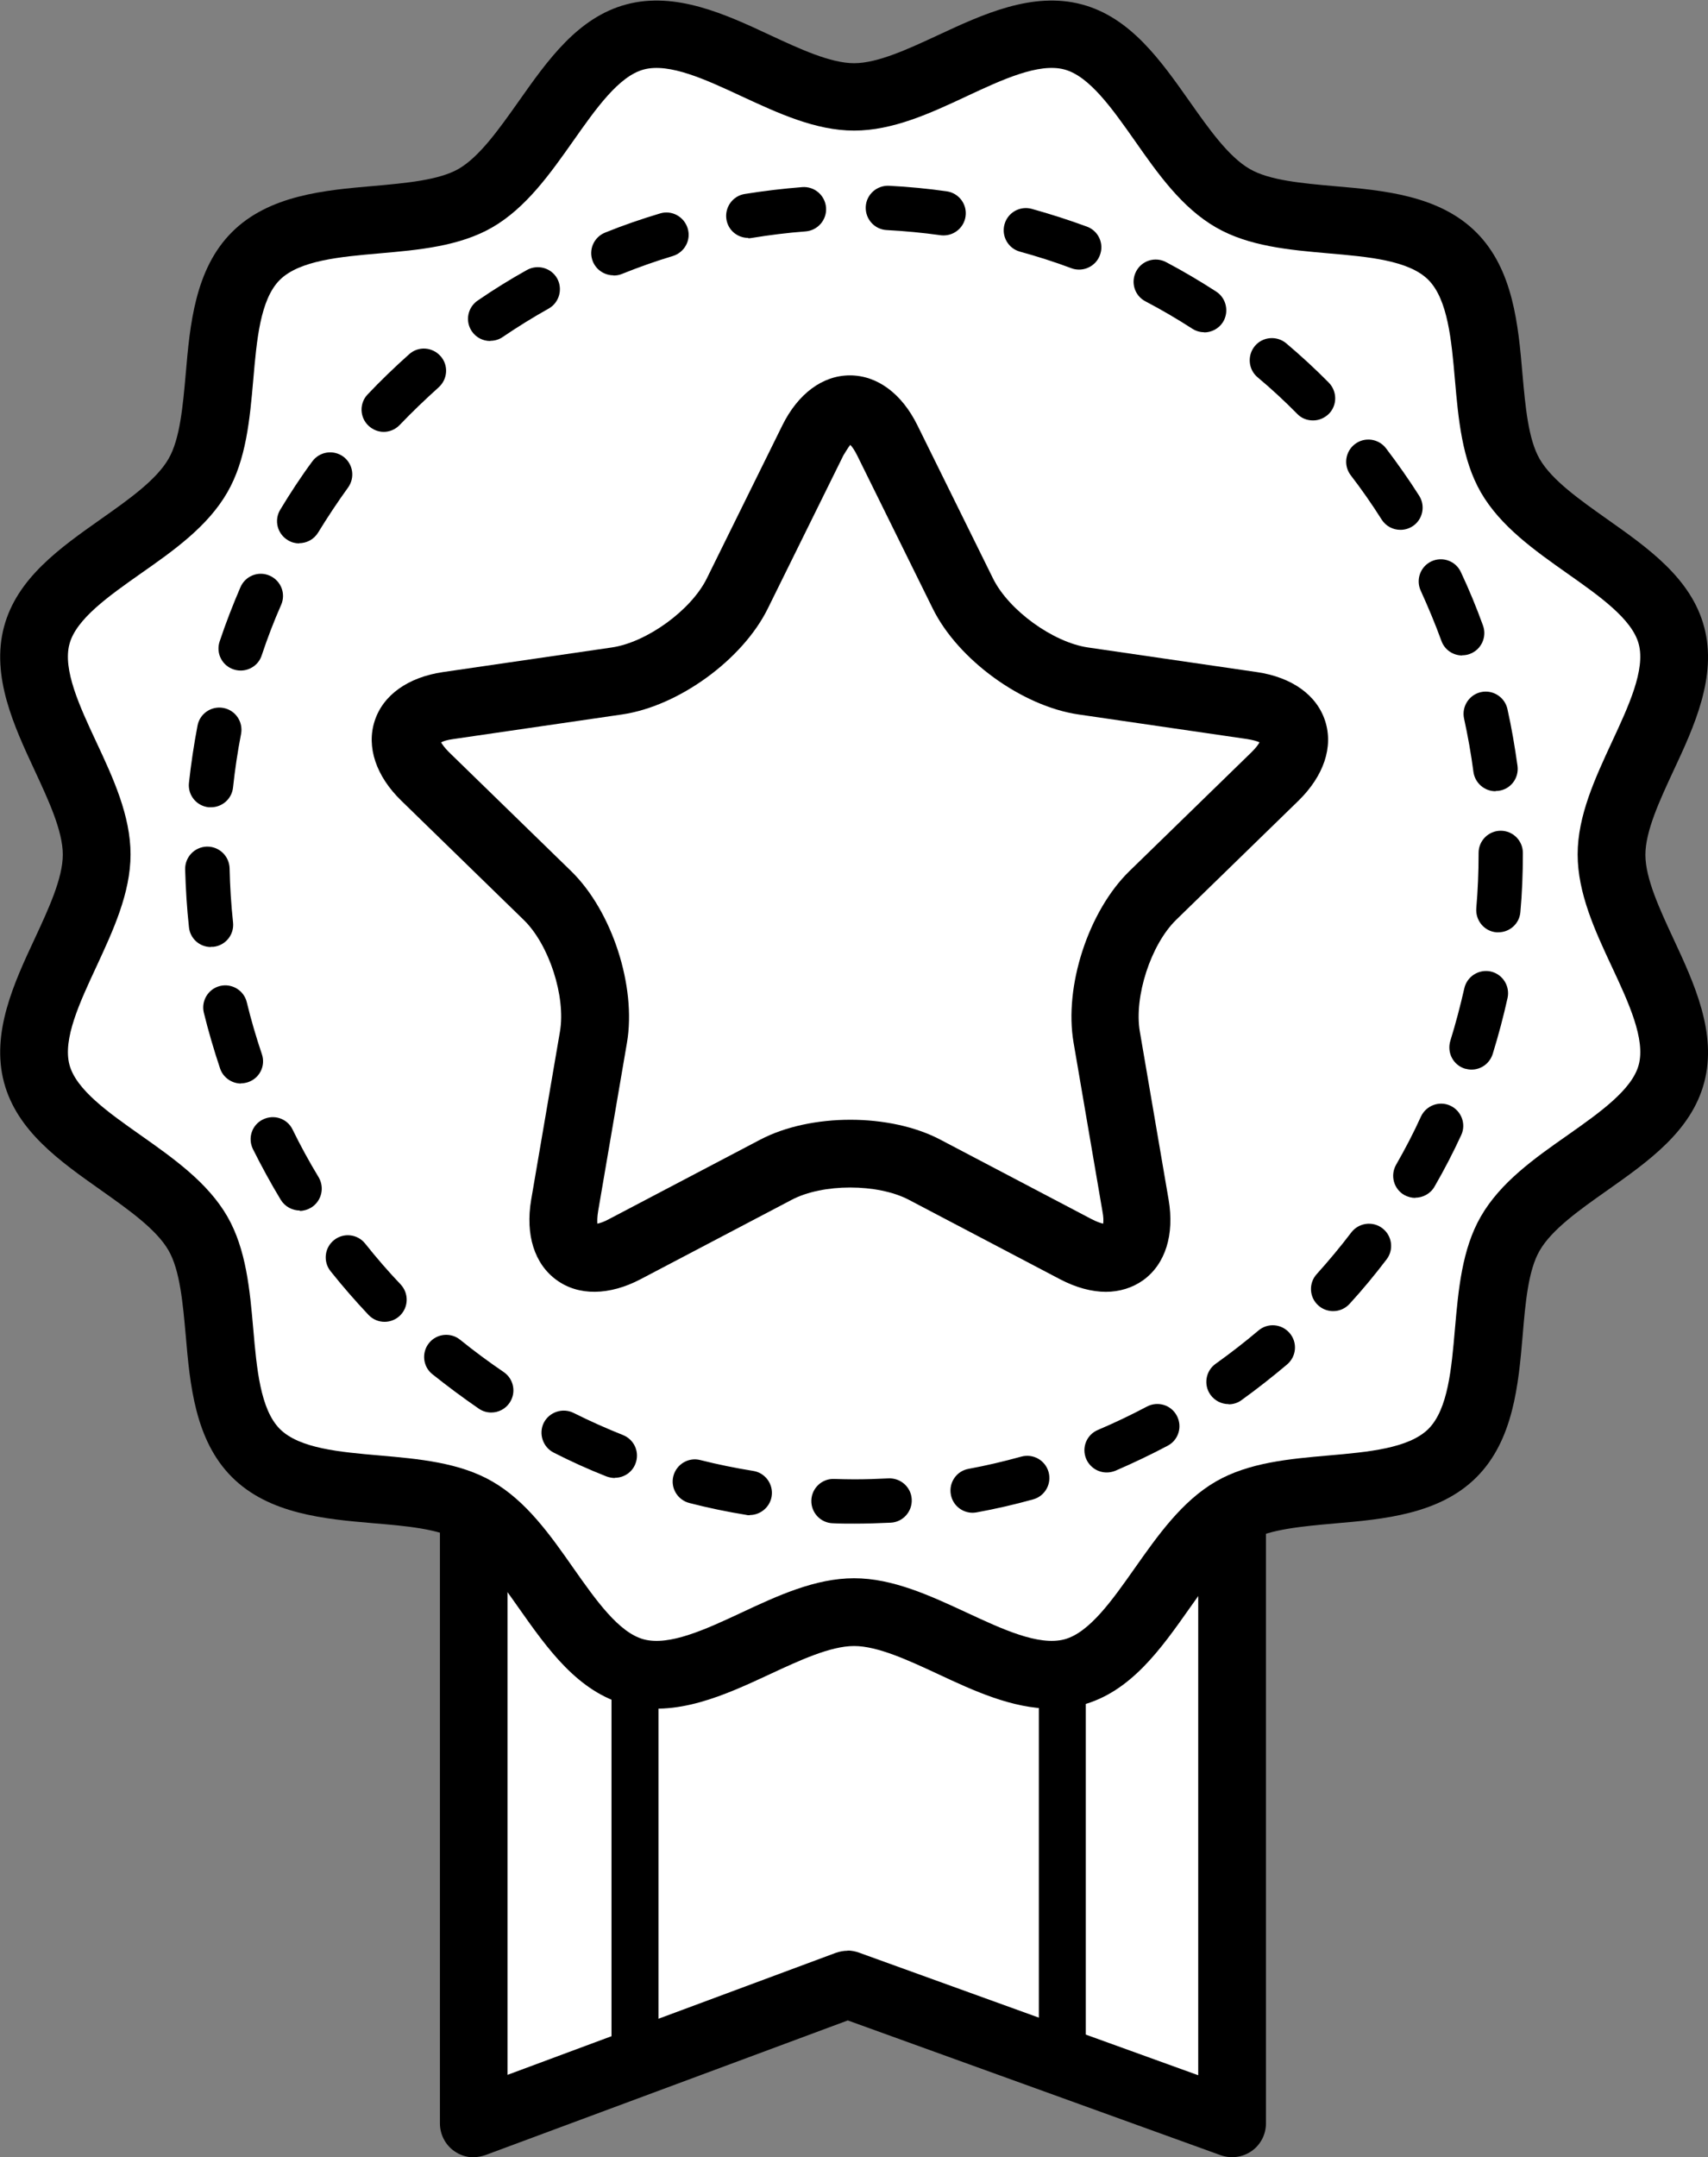
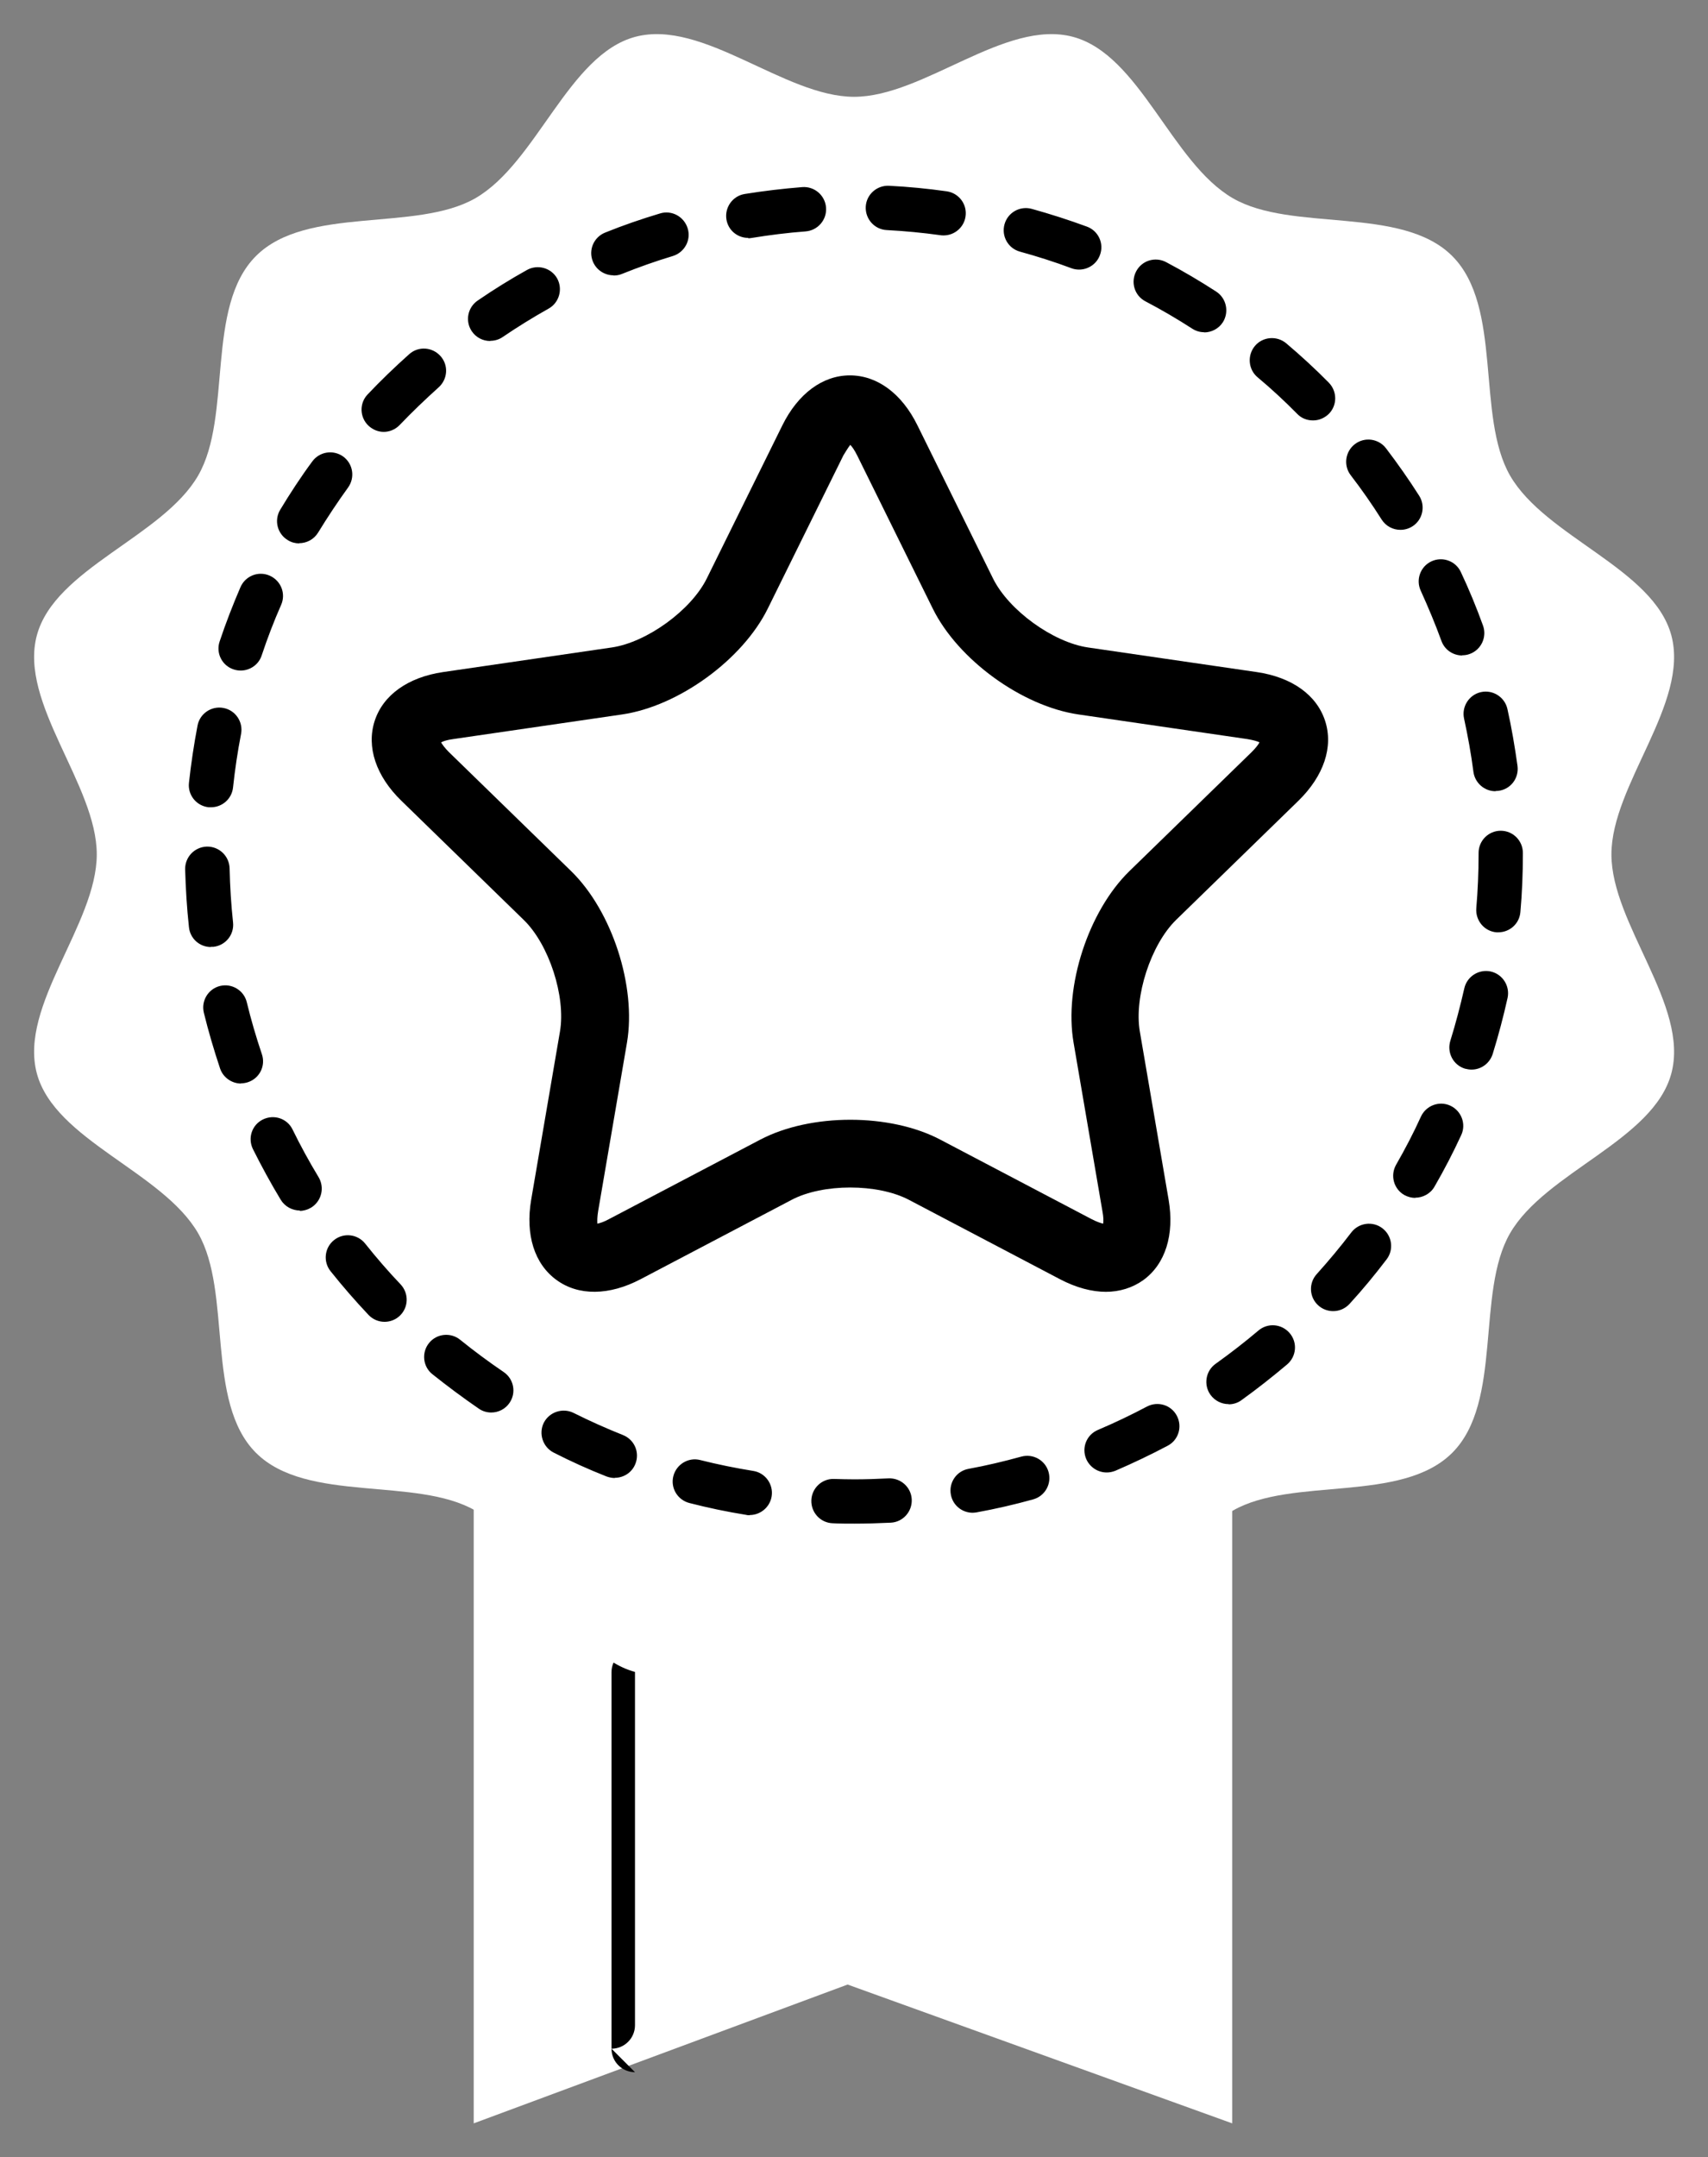
<svg xmlns="http://www.w3.org/2000/svg" id="_レイヤー_2" data-name="レイヤー 2" viewBox="0 0 89.49 112.99">
  <rect x="0" y="0" width="89.49" height="112.99" fill="#808080" stroke="none" />
  <defs>
    <style>
      .cls-1 {
        fill: #fff;
      }
    </style>
  </defs>
  <g id="_レイヤー_1-2" data-name="レイヤー 1">
    <g>
      <g>
        <g>
          <polygon class="cls-1" points="64.56 111.21 44.41 103.94 24.82 111.21 24.82 76.51 64.56 76.51 64.56 111.21" />
-           <path d="M24.82,112.99c-.36,0-.71-.11-1.01-.32-.48-.33-.76-.88-.76-1.46v-34.7c0-.98,.79-1.77,1.77-1.77h39.74c.98,0,1.77,.79,1.77,1.77v34.7c0,.58-.28,1.12-.75,1.45s-1.08,.41-1.62,.22l-19.54-7.06-18.98,7.05c-.2,.07-.41,.11-.62,.11Zm19.59-10.83c.2,0,.41,.04,.6,.11l17.77,6.42v-30.4H26.59v30.38l17.2-6.39c.2-.07,.41-.11,.62-.11Z" />
        </g>
-         <path d="M33.27,108.53c-.68,0-1.23-.55-1.23-1.23v-19.72c0-.68,.55-1.23,1.23-1.23s1.23,.55,1.23,1.23v19.72c0,.68-.55,1.23-1.23,1.23Z" />
-         <path d="M55.66,108.53c-.68,0-1.23-.55-1.23-1.23v-19.72c0-.68,.55-1.23,1.23-1.23s1.23,.55,1.23,1.23v19.72c0,.68-.55,1.23-1.23,1.23Z" />
+         <path d="M33.27,108.53c-.68,0-1.23-.55-1.23-1.23v-19.72c0-.68,.55-1.23,1.23-1.23v19.72c0,.68-.55,1.23-1.23,1.23Z" />
      </g>
      <g>
        <path class="cls-1" d="M76.09,76.09c-2.66,2.66-8.39,1.24-11.5,3.03-3.22,1.86-4.87,7.51-8.37,8.45-3.56,.95-7.82-3.14-11.47-3.14s-7.92,4.09-11.47,3.14c-3.51-.94-5.16-6.59-8.37-8.45-3.11-1.8-8.84-.37-11.5-3.03-2.66-2.66-1.24-8.39-3.03-11.5-1.86-3.22-7.51-4.87-8.45-8.37-.95-3.56,3.14-7.82,3.14-11.47s-4.09-7.92-3.14-11.47c.94-3.51,6.59-5.16,8.45-8.37,1.8-3.11,.37-8.84,3.03-11.5,2.66-2.66,8.39-1.24,11.5-3.03,3.22-1.86,4.87-7.51,8.37-8.45,3.56-.95,7.82,3.14,11.47,3.14s7.92-4.09,11.47-3.14c3.51,.94,5.16,6.59,8.37,8.45,3.11,1.8,8.84,.37,11.5,3.03,2.66,2.66,1.24,8.39,3.03,11.5,1.86,3.22,7.51,4.87,8.45,8.37,.95,3.56-3.14,7.82-3.14,11.47s4.09,7.92,3.14,11.47c-.94,3.51-6.59,5.16-8.45,8.37-1.8,3.11-.37,8.84-3.03,11.5Z" />
-         <path d="M55.1,89.49c-2.07,0-4.11-.95-5.95-1.81-1.55-.72-3.16-1.47-4.4-1.47s-2.85,.75-4.4,1.47c-2.32,1.08-4.94,2.3-7.53,1.61-2.55-.68-4.13-2.93-5.66-5.1-1-1.42-2.03-2.88-3.14-3.52-1.03-.6-2.76-.75-4.44-.89-2.57-.22-5.49-.48-7.43-2.42-1.94-1.94-2.2-4.86-2.42-7.43-.15-1.67-.3-3.4-.9-4.44-.64-1.11-2.11-2.14-3.52-3.14-2.17-1.53-4.42-3.11-5.1-5.66-.69-2.59,.53-5.22,1.61-7.53,.72-1.55,1.47-3.16,1.47-4.4s-.75-2.85-1.47-4.4c-1.08-2.32-2.3-4.94-1.61-7.53,.68-2.55,2.93-4.13,5.1-5.66,1.42-1,2.88-2.03,3.52-3.14,.6-1.03,.75-2.76,.9-4.44,.22-2.57,.48-5.49,2.42-7.43,1.94-1.94,4.86-2.2,7.43-2.42,1.67-.15,3.4-.3,4.44-.89,1.11-.64,2.14-2.11,3.14-3.52,1.53-2.17,3.11-4.42,5.66-5.1,2.59-.69,5.22,.53,7.53,1.61,1.55,.72,3.16,1.47,4.4,1.47s2.85-.75,4.4-1.47c2.32-1.08,4.94-2.3,7.53-1.61,2.55,.68,4.13,2.93,5.66,5.1,1,1.42,2.03,2.88,3.14,3.52,1.03,.6,2.76,.75,4.44,.9,2.57,.22,5.49,.48,7.43,2.42,1.94,1.94,2.2,4.86,2.42,7.43,.15,1.67,.3,3.4,.9,4.44,.64,1.11,2.11,2.14,3.52,3.14,2.17,1.53,4.42,3.11,5.1,5.66,.69,2.59-.53,5.22-1.61,7.53-.72,1.55-1.47,3.16-1.47,4.4s.75,2.85,1.47,4.4c1.08,2.32,2.3,4.94,1.61,7.53-.68,2.55-2.93,4.13-5.1,5.66-1.42,1-2.88,2.03-3.52,3.14-.6,1.03-.75,2.76-.89,4.44-.22,2.57-.48,5.49-2.42,7.43h0c-1.94,1.94-4.86,2.2-7.43,2.42-1.67,.15-3.4,.3-4.44,.89-1.11,.64-2.14,2.11-3.14,3.52-1.53,2.17-3.11,4.42-5.66,5.1-.53,.14-1.05,.2-1.58,.2Zm-10.35-6.83c2.03,0,4,.92,5.9,1.8,1.85,.86,3.77,1.76,5.12,1.4,1.31-.35,2.51-2.06,3.68-3.72,1.22-1.73,2.48-3.52,4.26-4.55,1.72-.99,3.84-1.18,5.9-1.36,2.07-.18,4.2-.37,5.23-1.39h0c1.03-1.03,1.21-3.16,1.39-5.23,.18-2.06,.37-4.19,1.36-5.9,1.03-1.79,2.82-3.05,4.55-4.26,1.66-1.17,3.37-2.37,3.72-3.68,.36-1.34-.53-3.26-1.4-5.12-.89-1.9-1.8-3.87-1.8-5.9s.92-4,1.8-5.9c.86-1.85,1.76-3.77,1.4-5.12-.35-1.31-2.06-2.51-3.72-3.68-1.73-1.22-3.52-2.48-4.55-4.26-.99-1.72-1.18-3.84-1.36-5.9-.18-2.07-.37-4.2-1.39-5.23-1.03-1.03-3.16-1.21-5.23-1.39-2.06-.18-4.19-.37-5.9-1.36-1.79-1.03-3.05-2.82-4.26-4.55-1.17-1.66-2.37-3.37-3.68-3.72-1.34-.36-3.26,.53-5.12,1.4-1.9,.89-3.87,1.8-5.9,1.8s-4-.92-5.9-1.8c-1.85-.86-3.77-1.76-5.12-1.4-1.31,.35-2.51,2.06-3.68,3.72-1.22,1.73-2.48,3.52-4.26,4.55-1.72,.99-3.84,1.18-5.9,1.36-2.07,.18-4.2,.37-5.23,1.39-1.03,1.03-1.21,3.16-1.39,5.23-.18,2.06-.37,4.19-1.36,5.9-1.03,1.79-2.82,3.05-4.55,4.26-1.66,1.17-3.37,2.37-3.72,3.68-.36,1.34,.53,3.26,1.4,5.12,.89,1.9,1.8,3.87,1.8,5.9s-.92,4-1.8,5.9c-.86,1.85-1.76,3.77-1.4,5.12,.35,1.31,2.06,2.51,3.72,3.68,1.73,1.22,3.52,2.48,4.55,4.26,.99,1.72,1.18,3.84,1.36,5.9,.18,2.07,.37,4.2,1.39,5.23,1.03,1.03,3.16,1.21,5.23,1.39,2.06,.18,4.19,.37,5.9,1.36,1.79,1.03,3.05,2.82,4.26,4.55,1.17,1.66,2.37,3.37,3.68,3.72,1.34,.36,3.26-.53,5.12-1.4,1.9-.89,3.87-1.8,5.9-1.8Z" />
      </g>
      <path d="M44.75,79.8c-.37,0-.75,0-1.12-.02-.64-.02-1.14-.56-1.12-1.2,.02-.64,.56-1.15,1.2-1.12,.35,.01,.7,.02,1.05,.02h0c.59,0,1.2-.02,1.79-.05,.64-.03,1.19,.46,1.22,1.1,.03,.64-.46,1.19-1.1,1.22-.63,.03-1.28,.05-1.91,.05Zm-5.47-.44c-.06,0-.12,0-.19-.02-1-.16-2-.37-2.97-.62-.62-.16-1-.79-.84-1.41,.16-.62,.79-1,1.41-.84,.91,.23,1.85,.42,2.78,.57,.63,.1,1.06,.7,.96,1.33-.09,.57-.59,.98-1.15,.98Zm11.68-.13c-.55,0-1.04-.39-1.14-.95-.12-.63,.3-1.24,.93-1.35,.93-.17,1.85-.39,2.76-.64,.62-.17,1.26,.19,1.43,.81,.17,.62-.19,1.26-.81,1.43-.97,.27-1.97,.5-2.96,.68-.07,.01-.14,.02-.21,.02Zm-18.75-1.82c-.14,0-.29-.03-.43-.08-.94-.37-1.87-.79-2.77-1.25-.57-.29-.8-.99-.52-1.56,.29-.57,.99-.8,1.56-.52,.84,.42,1.71,.81,2.59,1.16,.6,.24,.89,.91,.65,1.51-.18,.46-.62,.73-1.08,.73Zm25.77-.29c-.45,0-.88-.27-1.07-.71-.25-.59,.02-1.27,.62-1.52,.87-.37,1.73-.78,2.56-1.22,.57-.3,1.27-.09,1.57,.48,.3,.57,.09,1.27-.48,1.57-.89,.47-1.81,.91-2.74,1.31-.15,.06-.3,.09-.45,.09Zm-32.24-3.14c-.22,0-.45-.06-.65-.2-.83-.57-1.65-1.18-2.44-1.81-.5-.4-.57-1.14-.17-1.63,.4-.5,1.14-.57,1.63-.17,.73,.59,1.5,1.16,2.28,1.69,.53,.36,.67,1.08,.31,1.61-.22,.33-.59,.51-.96,.51Zm38.63-.44c-.36,0-.72-.17-.95-.49-.37-.52-.25-1.25,.27-1.62,.77-.55,1.52-1.13,2.24-1.74,.49-.42,1.22-.36,1.64,.13,.42,.49,.36,1.22-.13,1.64-.77,.65-1.57,1.28-2.39,1.87-.2,.15-.44,.22-.67,.22Zm-44.22-4.31c-.31,0-.61-.12-.84-.36-.69-.73-1.36-1.5-1.99-2.29-.4-.5-.32-1.23,.18-1.63s1.23-.32,1.63,.18c.59,.74,1.21,1.46,1.86,2.14,.44,.47,.42,1.2-.04,1.64-.22,.21-.51,.32-.8,.32Zm49.7-.56c-.28,0-.56-.1-.78-.3-.48-.43-.51-1.17-.08-1.64,.63-.7,1.24-1.43,1.81-2.18,.39-.51,1.12-.61,1.63-.22,.51,.39,.61,1.12,.22,1.63-.61,.8-1.26,1.59-1.94,2.33-.23,.25-.54,.38-.86,.38Zm-54.14-5.27c-.39,0-.78-.2-1-.56-.52-.86-1.01-1.76-1.46-2.66-.28-.58-.05-1.27,.53-1.55,.58-.28,1.27-.05,1.55,.53,.41,.84,.87,1.68,1.36,2.49,.33,.55,.16,1.26-.39,1.6-.19,.11-.39,.17-.6,.17Zm58.45-.66c-.2,0-.39-.05-.58-.15-.56-.32-.75-1.03-.43-1.59,.47-.82,.91-1.66,1.3-2.52,.27-.58,.96-.84,1.54-.57,.58,.27,.84,.96,.57,1.54-.42,.91-.89,1.82-1.4,2.7-.21,.37-.61,.58-1.01,.58Zm-61.53-5.99c-.48,0-.94-.31-1.1-.79-.32-.96-.61-1.94-.85-2.92-.15-.62,.23-1.25,.85-1.4,.62-.15,1.25,.23,1.4,.85,.22,.91,.49,1.83,.79,2.72,.21,.61-.12,1.27-.73,1.47-.12,.04-.25,.06-.37,.06Zm64.47-.73c-.11,0-.23-.02-.35-.05-.61-.19-.95-.84-.76-1.46,.28-.9,.52-1.82,.73-2.74,.14-.63,.76-1.02,1.38-.89,.63,.14,1.02,.76,.89,1.38-.22,.99-.48,1.97-.78,2.94-.16,.5-.61,.82-1.11,.82ZM11.05,49.6c-.59,0-1.09-.44-1.15-1.04-.11-1-.17-2.02-.2-3.03-.01-.64,.49-1.17,1.14-1.19,.64-.01,1.17,.49,1.19,1.14,.02,.94,.08,1.9,.18,2.83,.07,.64-.39,1.21-1.03,1.28-.04,0-.08,0-.13,0Zm67.46-.77s-.07,0-.1,0c-.64-.05-1.11-.62-1.06-1.26,.08-.94,.12-1.89,.12-2.83v-.07c0-.64,.52-1.16,1.16-1.16h0c.64,0,1.16,.52,1.16,1.16v.07c0,1.01-.04,2.03-.13,3.03-.05,.61-.56,1.06-1.16,1.06ZM11.05,42.28s-.08,0-.12,0c-.64-.07-1.1-.64-1.03-1.28,.11-1,.26-2.01,.45-3,.12-.63,.73-1.04,1.36-.92,.63,.12,1.04,.73,.92,1.36-.18,.92-.32,1.87-.42,2.8-.06,.6-.57,1.04-1.15,1.04Zm67.3-.84c-.57,0-1.07-.43-1.15-1.01-.12-.93-.29-1.87-.49-2.79-.14-.63,.26-1.25,.88-1.39,.63-.14,1.25,.26,1.39,.88,.22,.98,.39,1.99,.53,2.99,.08,.64-.36,1.22-1,1.3-.05,0-.1,.01-.15,.01ZM12.61,35.12c-.12,0-.25-.02-.37-.06-.61-.2-.94-.86-.73-1.47,.32-.96,.69-1.91,1.09-2.84,.26-.59,.94-.86,1.53-.6,.59,.26,.86,.94,.6,1.53-.38,.86-.72,1.75-1.02,2.65-.16,.49-.62,.79-1.1,.79Zm64-.79c-.47,0-.92-.29-1.09-.77-.32-.88-.69-1.76-1.08-2.62-.27-.58-.02-1.27,.56-1.54,.58-.27,1.27-.02,1.54,.56,.43,.91,.82,1.86,1.16,2.8,.22,.6-.09,1.27-.69,1.49-.13,.05-.27,.07-.4,.07ZM15.68,28.46c-.2,0-.41-.05-.6-.17-.55-.33-.73-1.04-.4-1.59,.52-.86,1.08-1.72,1.68-2.53,.38-.52,1.1-.63,1.62-.26,.52,.38,.63,1.1,.26,1.62-.55,.76-1.08,1.56-1.57,2.36-.22,.36-.6,.56-1,.56Zm57.69-.71c-.38,0-.76-.19-.98-.54-.5-.79-1.05-1.58-1.62-2.32-.39-.51-.29-1.24,.22-1.63,.51-.39,1.24-.29,1.63,.22,.61,.8,1.2,1.64,1.74,2.49,.34,.54,.18,1.26-.36,1.6-.19,.12-.41,.18-.62,.18Zm-53.26-5.13c-.29,0-.57-.11-.8-.32-.47-.44-.49-1.18-.05-1.64,.69-.73,1.43-1.44,2.18-2.11,.48-.43,1.21-.38,1.64,.1,.43,.48,.38,1.21-.1,1.64-.7,.63-1.39,1.29-2.04,1.97-.23,.24-.54,.36-.84,.36Zm48.68-.6c-.3,0-.6-.11-.82-.34-.66-.67-1.36-1.32-2.08-1.92-.49-.41-.55-1.15-.14-1.64,.41-.49,1.15-.55,1.64-.14,.77,.65,1.52,1.34,2.23,2.06,.45,.46,.45,1.19,0,1.64-.23,.22-.52,.34-.82,.34Zm-43.11-4.16c-.37,0-.74-.18-.96-.51-.36-.53-.22-1.25,.31-1.61,.83-.57,1.7-1.11,2.58-1.6,.56-.31,1.27-.11,1.58,.44,.31,.56,.11,1.27-.44,1.58-.82,.46-1.63,.96-2.41,1.49-.2,.14-.43,.2-.65,.2Zm37.41-.46c-.22,0-.43-.06-.63-.19-.79-.51-1.61-.99-2.45-1.43-.57-.3-.78-1-.48-1.57s1-.78,1.57-.48c.89,.47,1.77,.99,2.62,1.54,.54,.35,.69,1.07,.35,1.61-.22,.34-.6,.53-.98,.53Zm-30.95-2.98c-.46,0-.9-.28-1.08-.73-.24-.6,.05-1.27,.65-1.51,.94-.38,1.9-.71,2.87-1,.61-.19,1.26,.16,1.45,.78,.19,.61-.16,1.26-.78,1.45-.9,.27-1.8,.59-2.67,.94-.14,.06-.29,.08-.43,.08Zm24.4-.3c-.13,0-.27-.02-.4-.07-.88-.33-1.79-.62-2.7-.87-.62-.17-.98-.81-.81-1.43,.17-.62,.81-.98,1.43-.81,.97,.27,1.94,.58,2.89,.93,.6,.22,.91,.89,.68,1.49-.17,.47-.62,.76-1.09,.76Zm-17.34-1.66c-.56,0-1.05-.4-1.14-.97-.1-.63,.33-1.23,.96-1.33,.99-.16,2.01-.28,3.01-.36,.64-.05,1.2,.43,1.25,1.07,.05,.64-.43,1.2-1.07,1.25-.94,.07-1.89,.19-2.81,.34-.06,.01-.13,.02-.19,.02Zm10.24-.13c-.05,0-.11,0-.16-.01-.93-.13-1.88-.22-2.82-.27-.64-.03-1.13-.58-1.1-1.22,.03-.64,.58-1.13,1.22-1.1,1.01,.05,2.03,.15,3.02,.29,.64,.09,1.08,.68,.99,1.31-.08,.58-.58,1-1.15,1Z" />
      <path d="M57.96,67.66c-.76,0-1.58-.22-2.42-.66l-7.92-4.16c-1.64-.86-4.51-.86-6.14,0l-7.92,4.16c-1.64,.86-3.25,.88-4.4,.04-1.16-.84-1.64-2.37-1.33-4.2l1.51-8.82c.31-1.82-.57-4.55-1.9-5.84l-6.41-6.24c-1.33-1.29-1.84-2.82-1.4-4.18,.44-1.36,1.75-2.29,3.58-2.56l8.85-1.29c1.83-.27,4.15-1.95,4.97-3.61l3.96-8.02h0c.82-1.66,2.11-2.62,3.54-2.62s2.72,.95,3.54,2.62l3.96,8.02c.82,1.66,3.14,3.34,4.97,3.61l8.85,1.29c1.84,.27,3.14,1.2,3.58,2.56,.44,1.36-.07,2.88-1.4,4.18l-6.41,6.24c-1.32,1.29-2.21,4.02-1.9,5.84l1.51,8.82c.31,1.83-.17,3.36-1.32,4.2-.57,.41-1.25,.62-1.99,.62ZM23.11,38.88c.07,.12,.19,.29,.41,.51l6.41,6.24c2.14,2.09,3.42,6.03,2.92,8.98l-1.51,8.82c-.05,.3-.05,.52-.04,.66,.13-.03,.34-.09,.61-.24l7.92-4.16c2.65-1.39,6.8-1.39,9.44,0l7.92,4.16c.27,.14,.48,.21,.61,.24,.02-.14,.02-.35-.04-.66l-1.51-8.82c-.51-2.95,.78-6.89,2.92-8.98l6.41-6.24c.22-.22,.35-.39,.41-.51-.12-.06-.33-.12-.63-.17l-8.85-1.29c-2.96-.43-6.32-2.87-7.64-5.55l-3.96-8.02c-.14-.28-.26-.45-.36-.55-.09,.1-.36,.55-.36,.55l-3.96,8.02c-1.32,2.68-4.68,5.12-7.64,5.55l-8.85,1.29c-.31,.04-.51,.11-.63,.17Z" />
    </g>
  </g>
</svg>